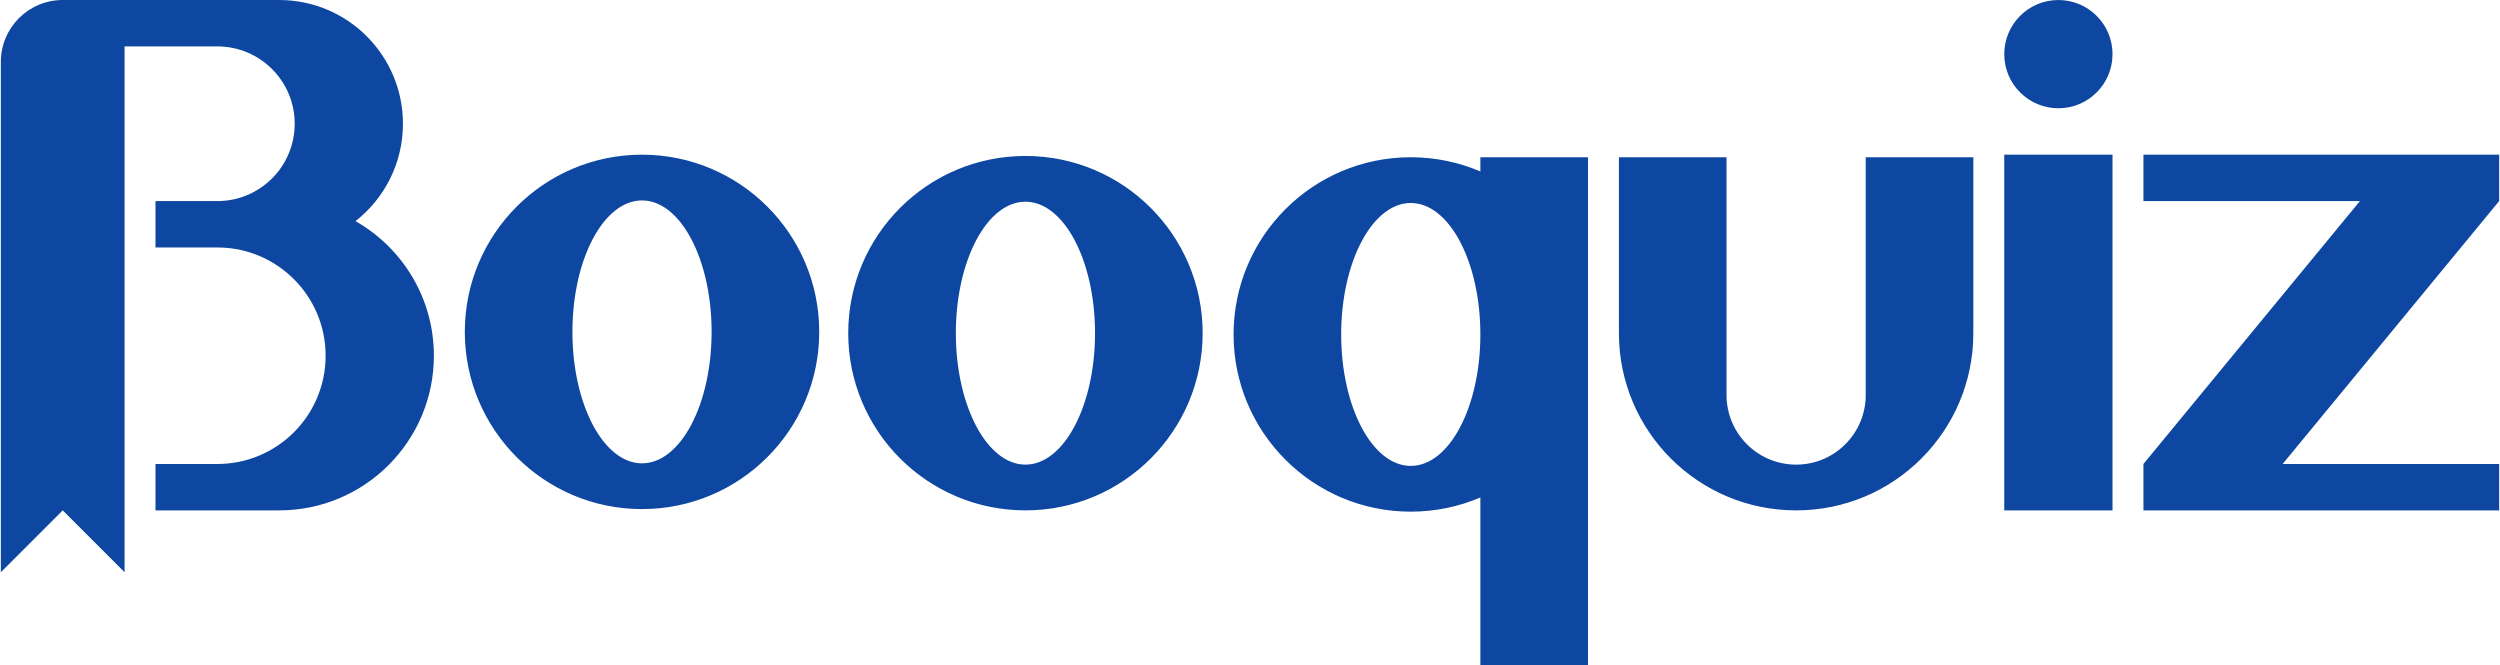
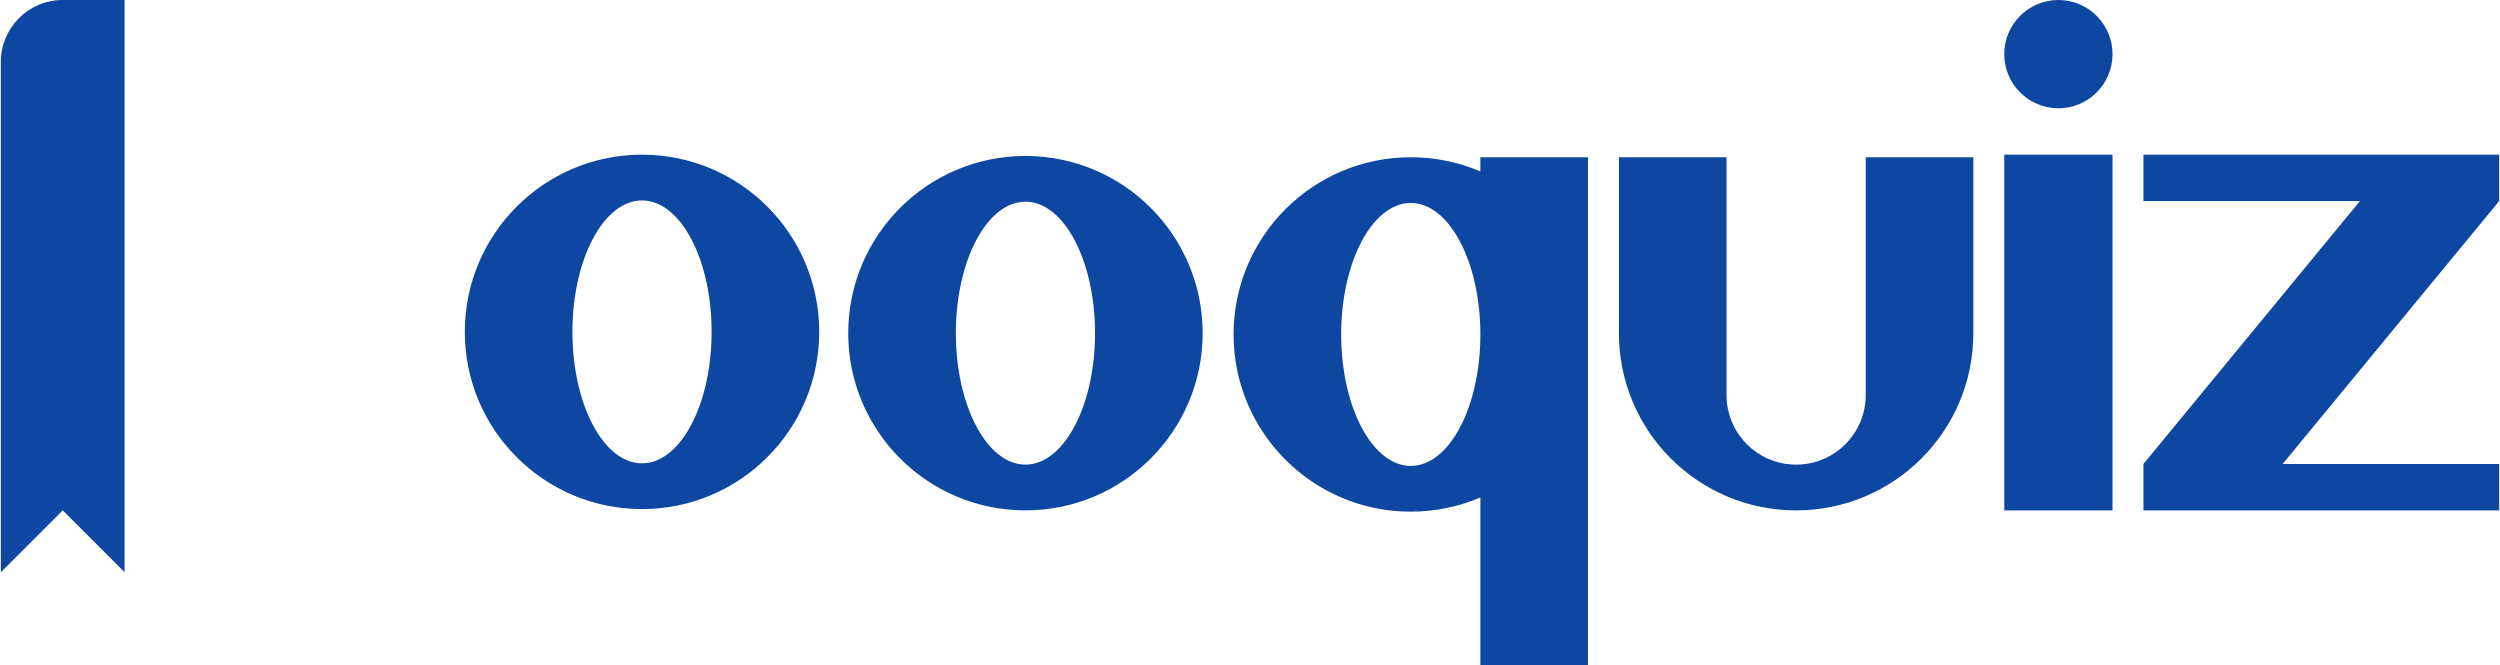
<svg xmlns="http://www.w3.org/2000/svg" xml:space="preserve" width="2.154in" height="0.573in" version="1.1" style="shape-rendering:geometricPrecision; text-rendering:geometricPrecision; image-rendering:optimizeQuality; fill-rule:evenodd; clip-rule:evenodd" viewBox="0 0 4719.27 1256.25">
  <defs>
    <style type="text/css">
   
    .fil0 {fill:#0D47A1;}
   
  </style>
  </defs>
  <g id="Layer_x0020_1">
-     <path class="fil0" d="M3988.91 964.09l-204.51 0 0 -671.92 204.51 0 0 671.92zm58.43 -671.92l671.93 0 0 87.64 -408.97 496.63 408.97 0 0 87.64 -671.93 0 0 -87.64 408.97 -496.63 -408.97 0 0 -87.64zm-1384 4.87c46.67,0 91.1,9.56 131.46,26.82l0 -26.82 203.28 0 0 334.74 0 624.47 -203.28 0 0 -316.55c-40.36,17.26 -84.8,26.82 -131.46,26.82 -184.87,0 -334.74,-149.87 -334.74,-334.74 0,-184.87 149.87,-334.74 334.74,-334.74zm0 86.42c72.61,0 131.46,111.18 131.46,248.32 0,137.14 -58.86,248.32 -131.46,248.32 -72.61,0 -131.46,-111.18 -131.46,-248.32 0,-137.14 58.86,-248.32 131.46,-248.32zm-727.9 -88.85c184.87,0 334.74,149.87 334.74,334.74 0,184.87 -149.87,334.74 -334.74,334.74 -184.87,0 -334.74,-149.87 -334.74,-334.74 0,-184.87 149.87,-334.74 334.74,-334.74zm0 86.42c72.61,0 131.46,111.18 131.46,248.32 0,137.14 -58.86,248.32 -131.46,248.32 -72.61,0 -131.46,-111.18 -131.46,-248.32 0,-137.14 58.86,-248.32 131.46,-248.32zm1587.27 -83.98l203.28 0 0 332.31c0,184.87 -149.87,334.74 -334.74,334.74 -184.87,0 -334.74,-149.87 -334.74,-334.74l0 -332.31 203.28 0 0 449.16c0,72.61 58.86,131.46 131.46,131.46 72.61,0 131.46,-58.86 131.46,-131.46l0 -449.16zm-2311.55 -4.87c184.87,0 334.74,149.87 334.74,334.74 0,184.87 -149.87,334.74 -334.74,334.74 -184.87,0 -334.74,-149.87 -334.74,-334.74 0,-184.87 149.87,-334.74 334.74,-334.74zm0 86.42c72.61,0 131.46,111.18 131.46,248.32 0,137.14 -58.86,248.32 -131.46,248.32 -72.61,0 -131.46,-111.18 -131.46,-248.32 0,-137.14 58.86,-248.32 131.46,-248.32zm-977.45 -290.94l0 993.28 -116.85 -116.86 -116.86 116.86 0 -964.07c0,-64.53 52.32,-116.86 116.86,-116.86l408.99 0c129.08,0 233.71,104.64 233.71,233.72 0,74.72 -35.07,141.24 -89.63,184.03 88.42,50.22 148.07,145.24 148.07,254.19 0,161.35 -130.79,292.15 -292.14,292.15l-233.71 0 0 -87.64 116.86 0c112.94,0 204.49,-91.56 204.49,-204.5 0,-112.94 -91.55,-204.5 -204.49,-204.5l-116.86 -0.01 0 -87.64 116.86 0c80.68,0 146.07,-65.4 146.07,-146.08 0,-80.67 -65.39,-146.07 -146.07,-146.07l-175.29 0zm3652.95 -87.64c56.47,0 102.25,45.78 102.25,102.25 0,56.47 -45.78,102.25 -102.25,102.25 -56.47,0 -102.25,-45.78 -102.25,-102.25 0,-56.48 45.78,-102.25 102.25,-102.25z" />
+     <path class="fil0" d="M3988.91 964.09l-204.51 0 0 -671.92 204.51 0 0 671.92zm58.43 -671.92l671.93 0 0 87.64 -408.97 496.63 408.97 0 0 87.64 -671.93 0 0 -87.64 408.97 -496.63 -408.97 0 0 -87.64zm-1384 4.87c46.67,0 91.1,9.56 131.46,26.82l0 -26.82 203.28 0 0 334.74 0 624.47 -203.28 0 0 -316.55c-40.36,17.26 -84.8,26.82 -131.46,26.82 -184.87,0 -334.74,-149.87 -334.74,-334.74 0,-184.87 149.87,-334.74 334.74,-334.74zm0 86.42c72.61,0 131.46,111.18 131.46,248.32 0,137.14 -58.86,248.32 -131.46,248.32 -72.61,0 -131.46,-111.18 -131.46,-248.32 0,-137.14 58.86,-248.32 131.46,-248.32zm-727.9 -88.85c184.87,0 334.74,149.87 334.74,334.74 0,184.87 -149.87,334.74 -334.74,334.74 -184.87,0 -334.74,-149.87 -334.74,-334.74 0,-184.87 149.87,-334.74 334.74,-334.74zm0 86.42c72.61,0 131.46,111.18 131.46,248.32 0,137.14 -58.86,248.32 -131.46,248.32 -72.61,0 -131.46,-111.18 -131.46,-248.32 0,-137.14 58.86,-248.32 131.46,-248.32zm1587.27 -83.98l203.28 0 0 332.31c0,184.87 -149.87,334.74 -334.74,334.74 -184.87,0 -334.74,-149.87 -334.74,-334.74l0 -332.31 203.28 0 0 449.16c0,72.61 58.86,131.46 131.46,131.46 72.61,0 131.46,-58.86 131.46,-131.46l0 -449.16zm-2311.55 -4.87c184.87,0 334.74,149.87 334.74,334.74 0,184.87 -149.87,334.74 -334.74,334.74 -184.87,0 -334.74,-149.87 -334.74,-334.74 0,-184.87 149.87,-334.74 334.74,-334.74zm0 86.42c72.61,0 131.46,111.18 131.46,248.32 0,137.14 -58.86,248.32 -131.46,248.32 -72.61,0 -131.46,-111.18 -131.46,-248.32 0,-137.14 58.86,-248.32 131.46,-248.32zm-977.45 -290.94l0 993.28 -116.85 -116.86 -116.86 116.86 0 -964.07c0,-64.53 52.32,-116.86 116.86,-116.86l408.99 0l-233.71 0 0 -87.64 116.86 0c112.94,0 204.49,-91.56 204.49,-204.5 0,-112.94 -91.55,-204.5 -204.49,-204.5l-116.86 -0.01 0 -87.64 116.86 0c80.68,0 146.07,-65.4 146.07,-146.08 0,-80.67 -65.39,-146.07 -146.07,-146.07l-175.29 0zm3652.95 -87.64c56.47,0 102.25,45.78 102.25,102.25 0,56.47 -45.78,102.25 -102.25,102.25 -56.47,0 -102.25,-45.78 -102.25,-102.25 0,-56.48 45.78,-102.25 102.25,-102.25z" />
  </g>
</svg>